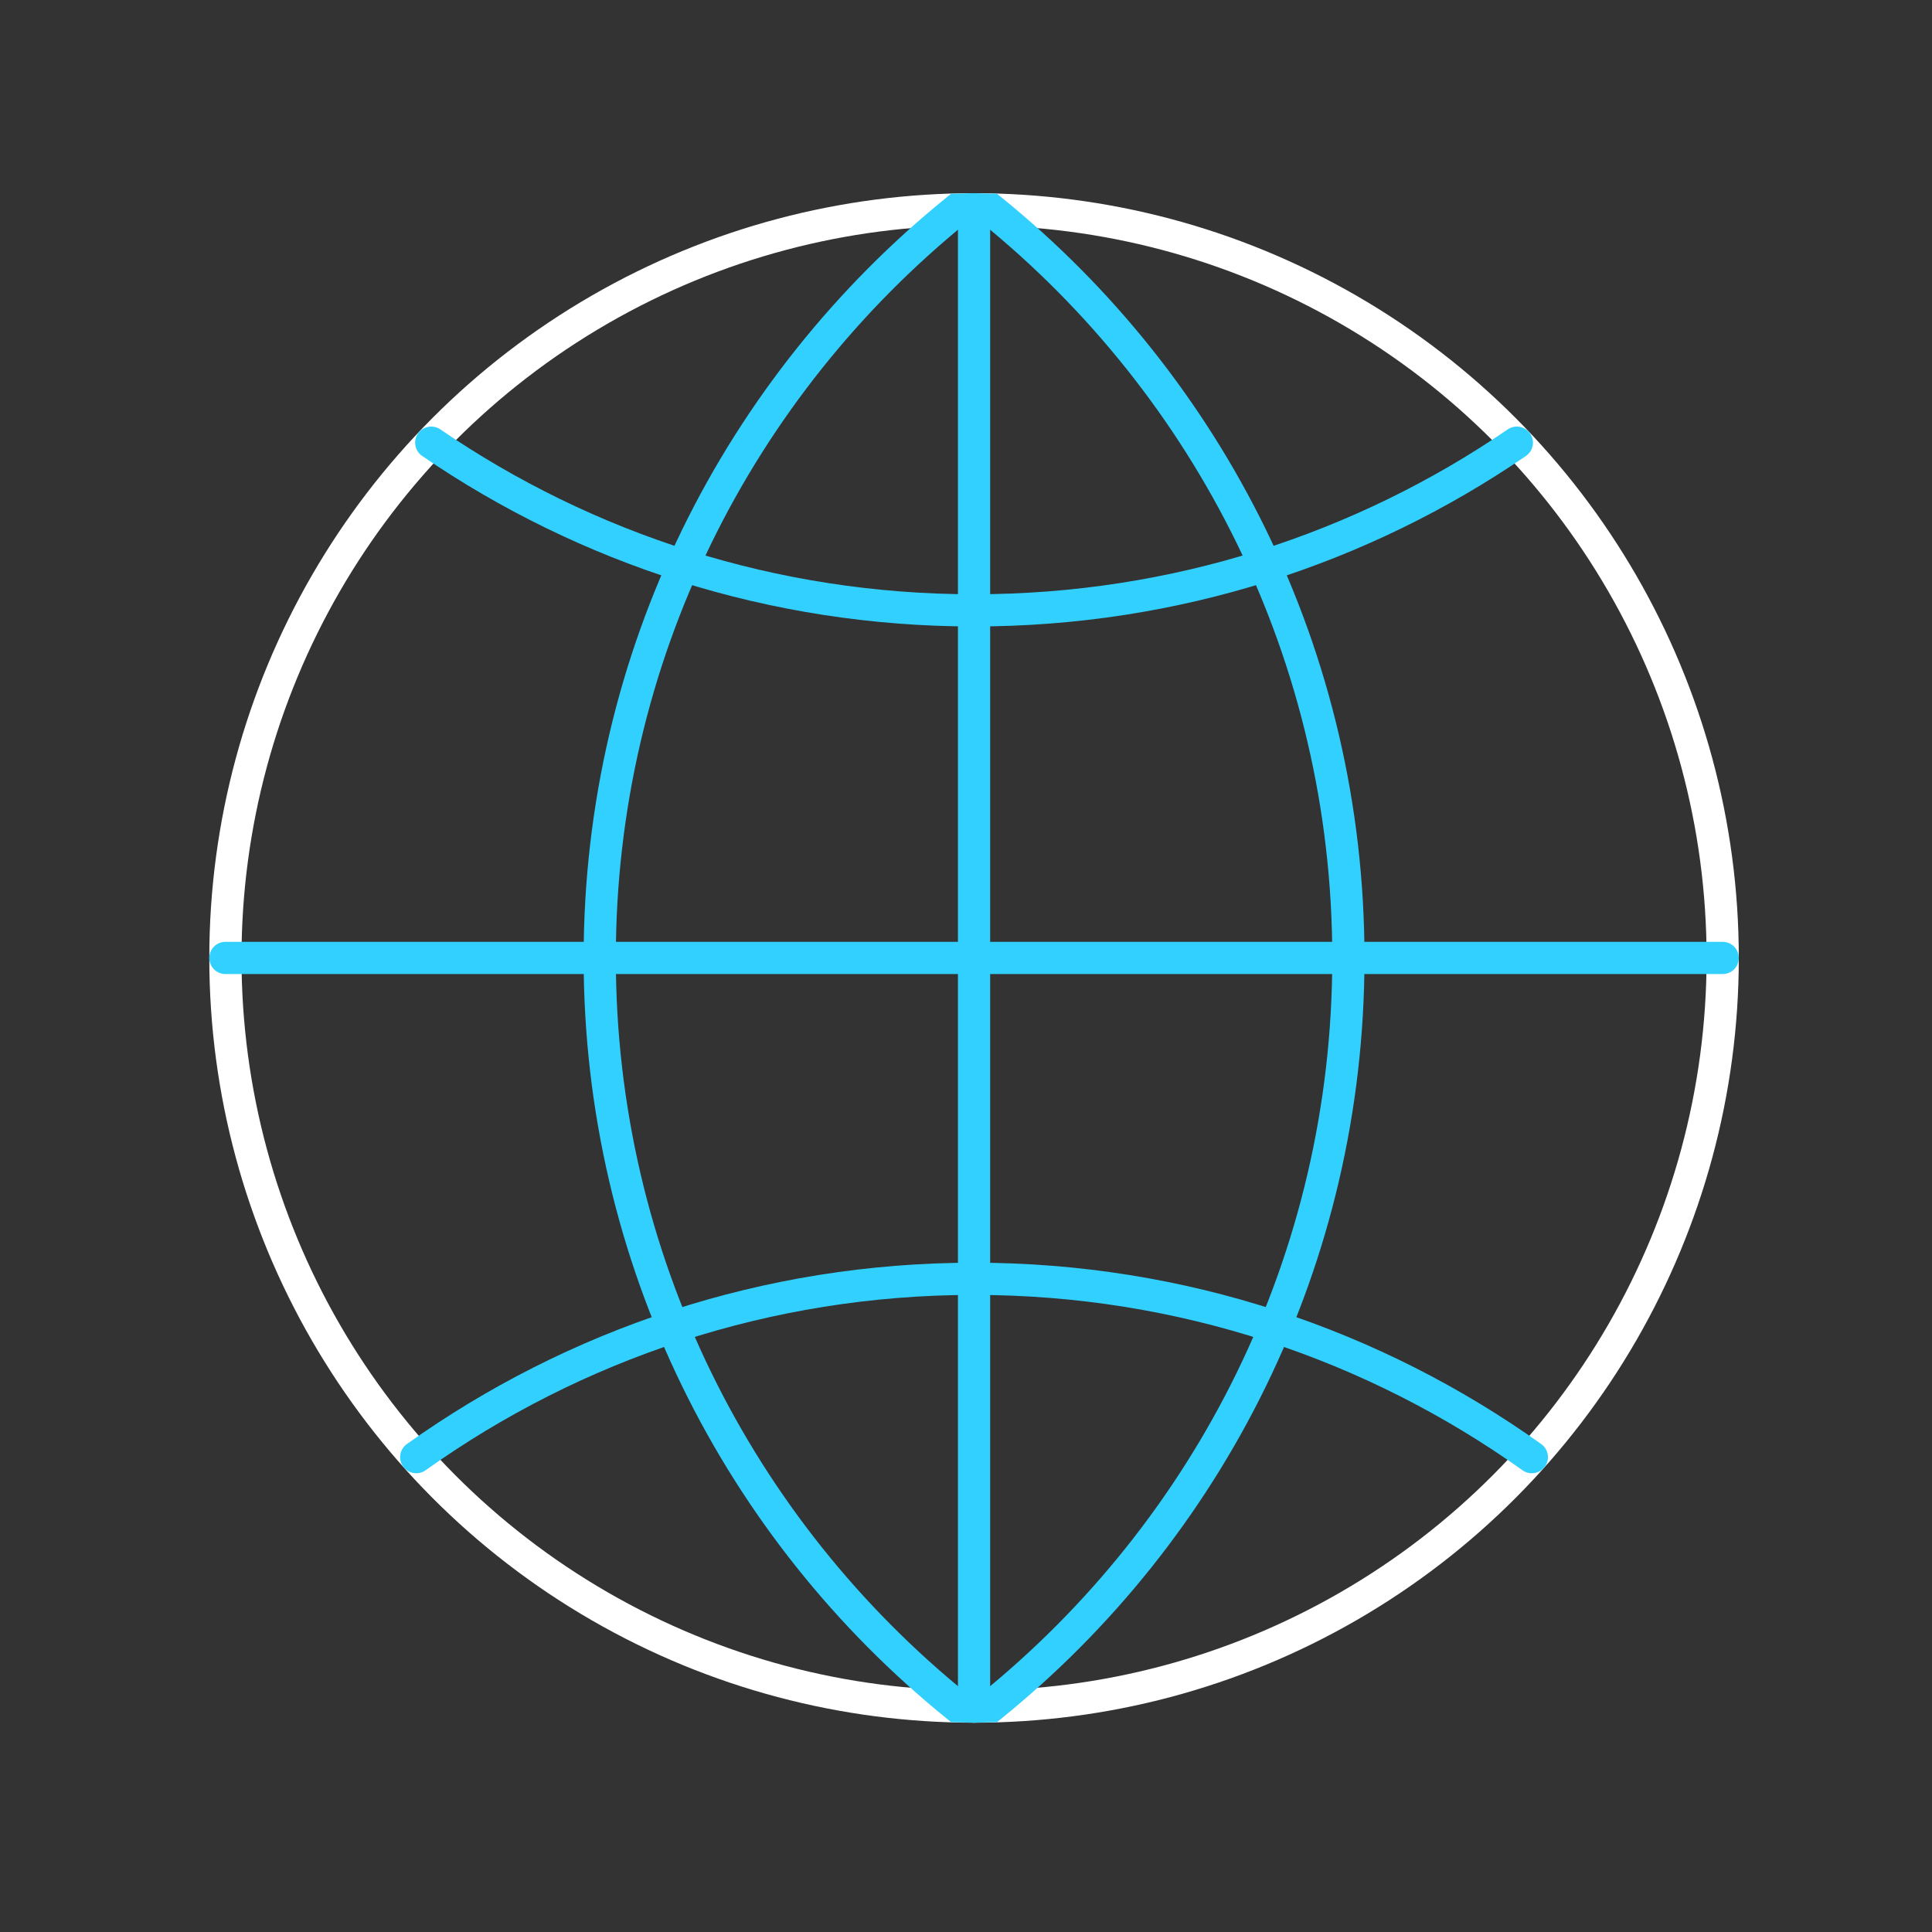
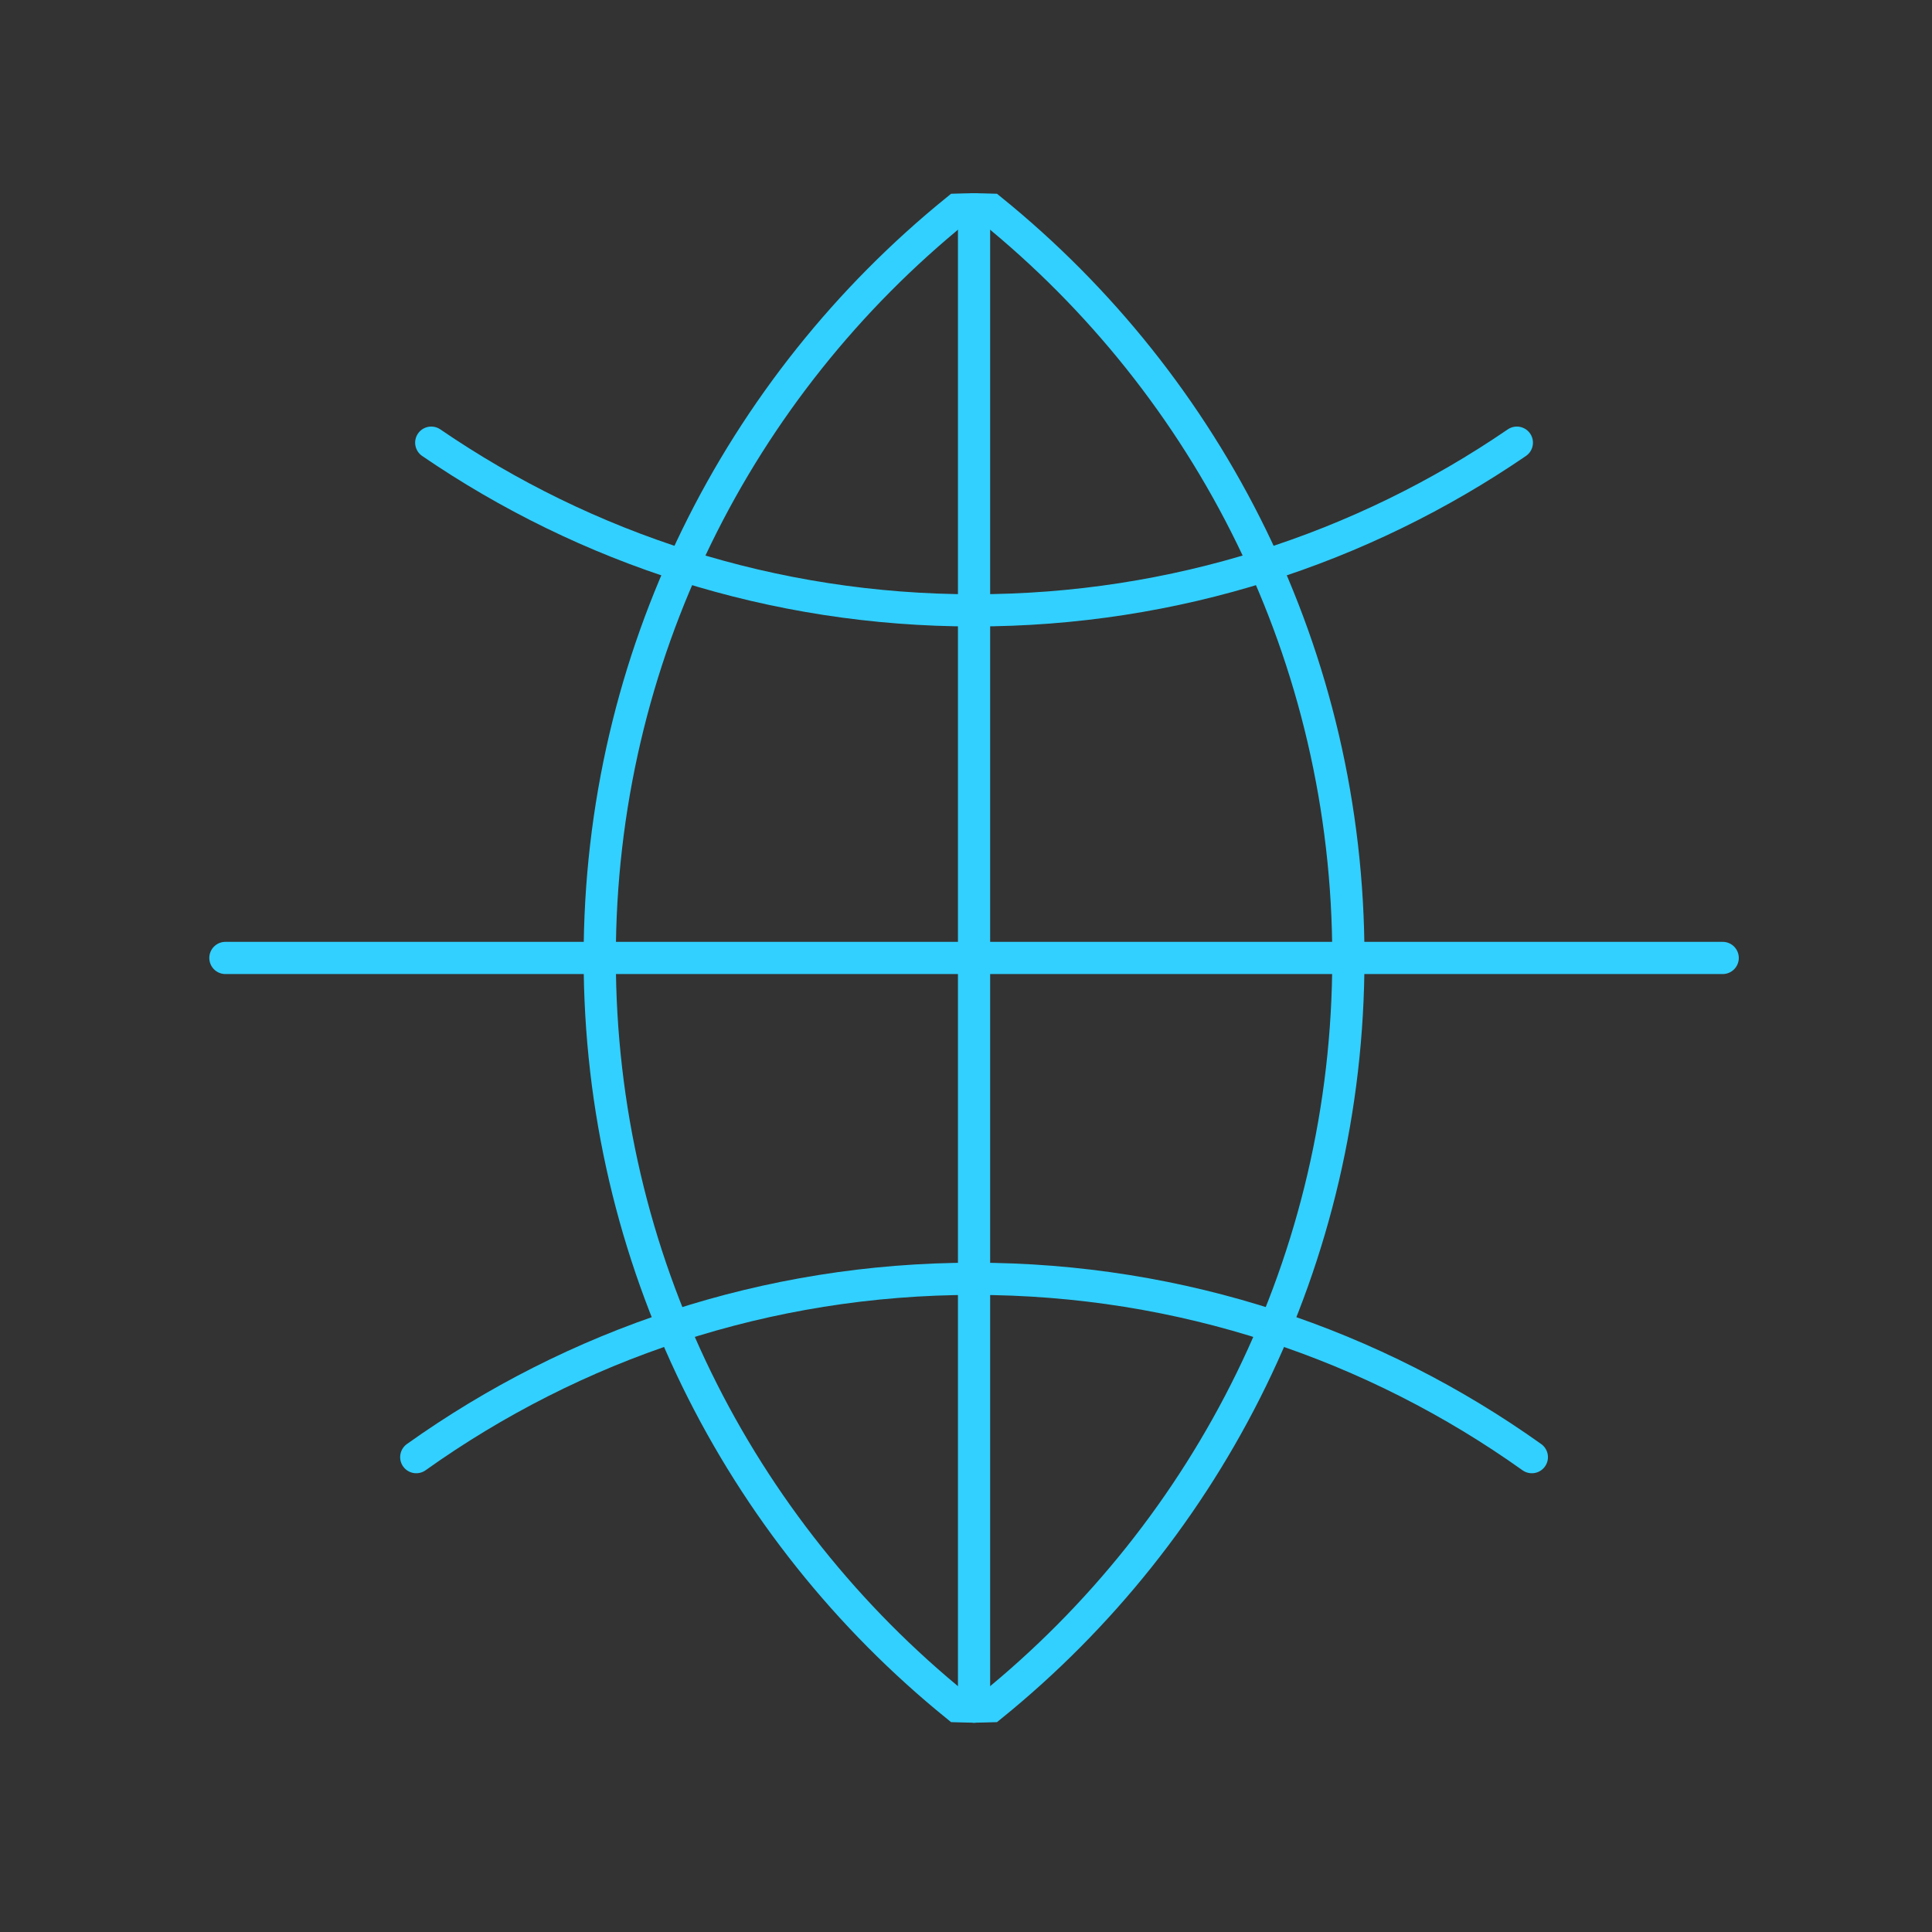
<svg xmlns="http://www.w3.org/2000/svg" version="1.1" id="Layer_1" x="0px" y="0px" width="120px" height="120px" viewBox="0 0 120 120" enable-background="new 0 0 120 120" xml:space="preserve">
  <rect x="0" y="0" width="120" height="120" fill="#333333" stroke="none" />
-   <circle fill="none" stroke="#FFFFFF" stroke-width="2" stroke-linecap="round" stroke-miterlimit="10" cx="60.5" cy="59.5" r="46.5" />
  <line fill="none" stroke="#32D0FF" stroke-width="2" stroke-linecap="round" stroke-miterlimit="10" x1="60.5" y1="106" x2="60.5" y2="13" />
  <path fill="none" stroke="#32D0FF" stroke-width="2" stroke-linecap="round" stroke-miterlimit="10" d="M60.5,13  c-0.356,0-0.708,0.019-1.062,0.027C45.907,23.988,37.25,40.729,37.25,59.5s8.657,35.513,22.188,46.473  C59.792,105.981,60.144,106,60.5,106" />
  <path fill="none" stroke="#32D0FF" stroke-width="2" stroke-linecap="round" stroke-miterlimit="10" d="M26.785,27.495  c9.599,6.568,21.206,10.416,33.715,10.416c12.509,0,24.116-3.848,33.715-10.416" />
  <path fill="none" stroke="#32D0FF" stroke-width="2" stroke-linecap="round" stroke-miterlimit="10" d="M95.146,90.506  C85.369,83.54,73.419,79.429,60.5,79.429c-12.918,0-24.87,4.111-34.646,11.077" />
  <path fill="none" stroke="#32D0FF" stroke-width="2" stroke-linecap="round" stroke-miterlimit="10" d="M60.5,106  c0.356,0,0.707-0.019,1.062-0.027C75.093,95.013,83.75,78.271,83.75,59.5s-8.657-35.512-22.188-46.473  C61.207,13.019,60.856,13,60.5,13" />
  <line fill="none" stroke="#32D0FF" stroke-width="2" stroke-linecap="round" stroke-miterlimit="10" x1="14" y1="59.5" x2="107" y2="59.5" />
</svg>